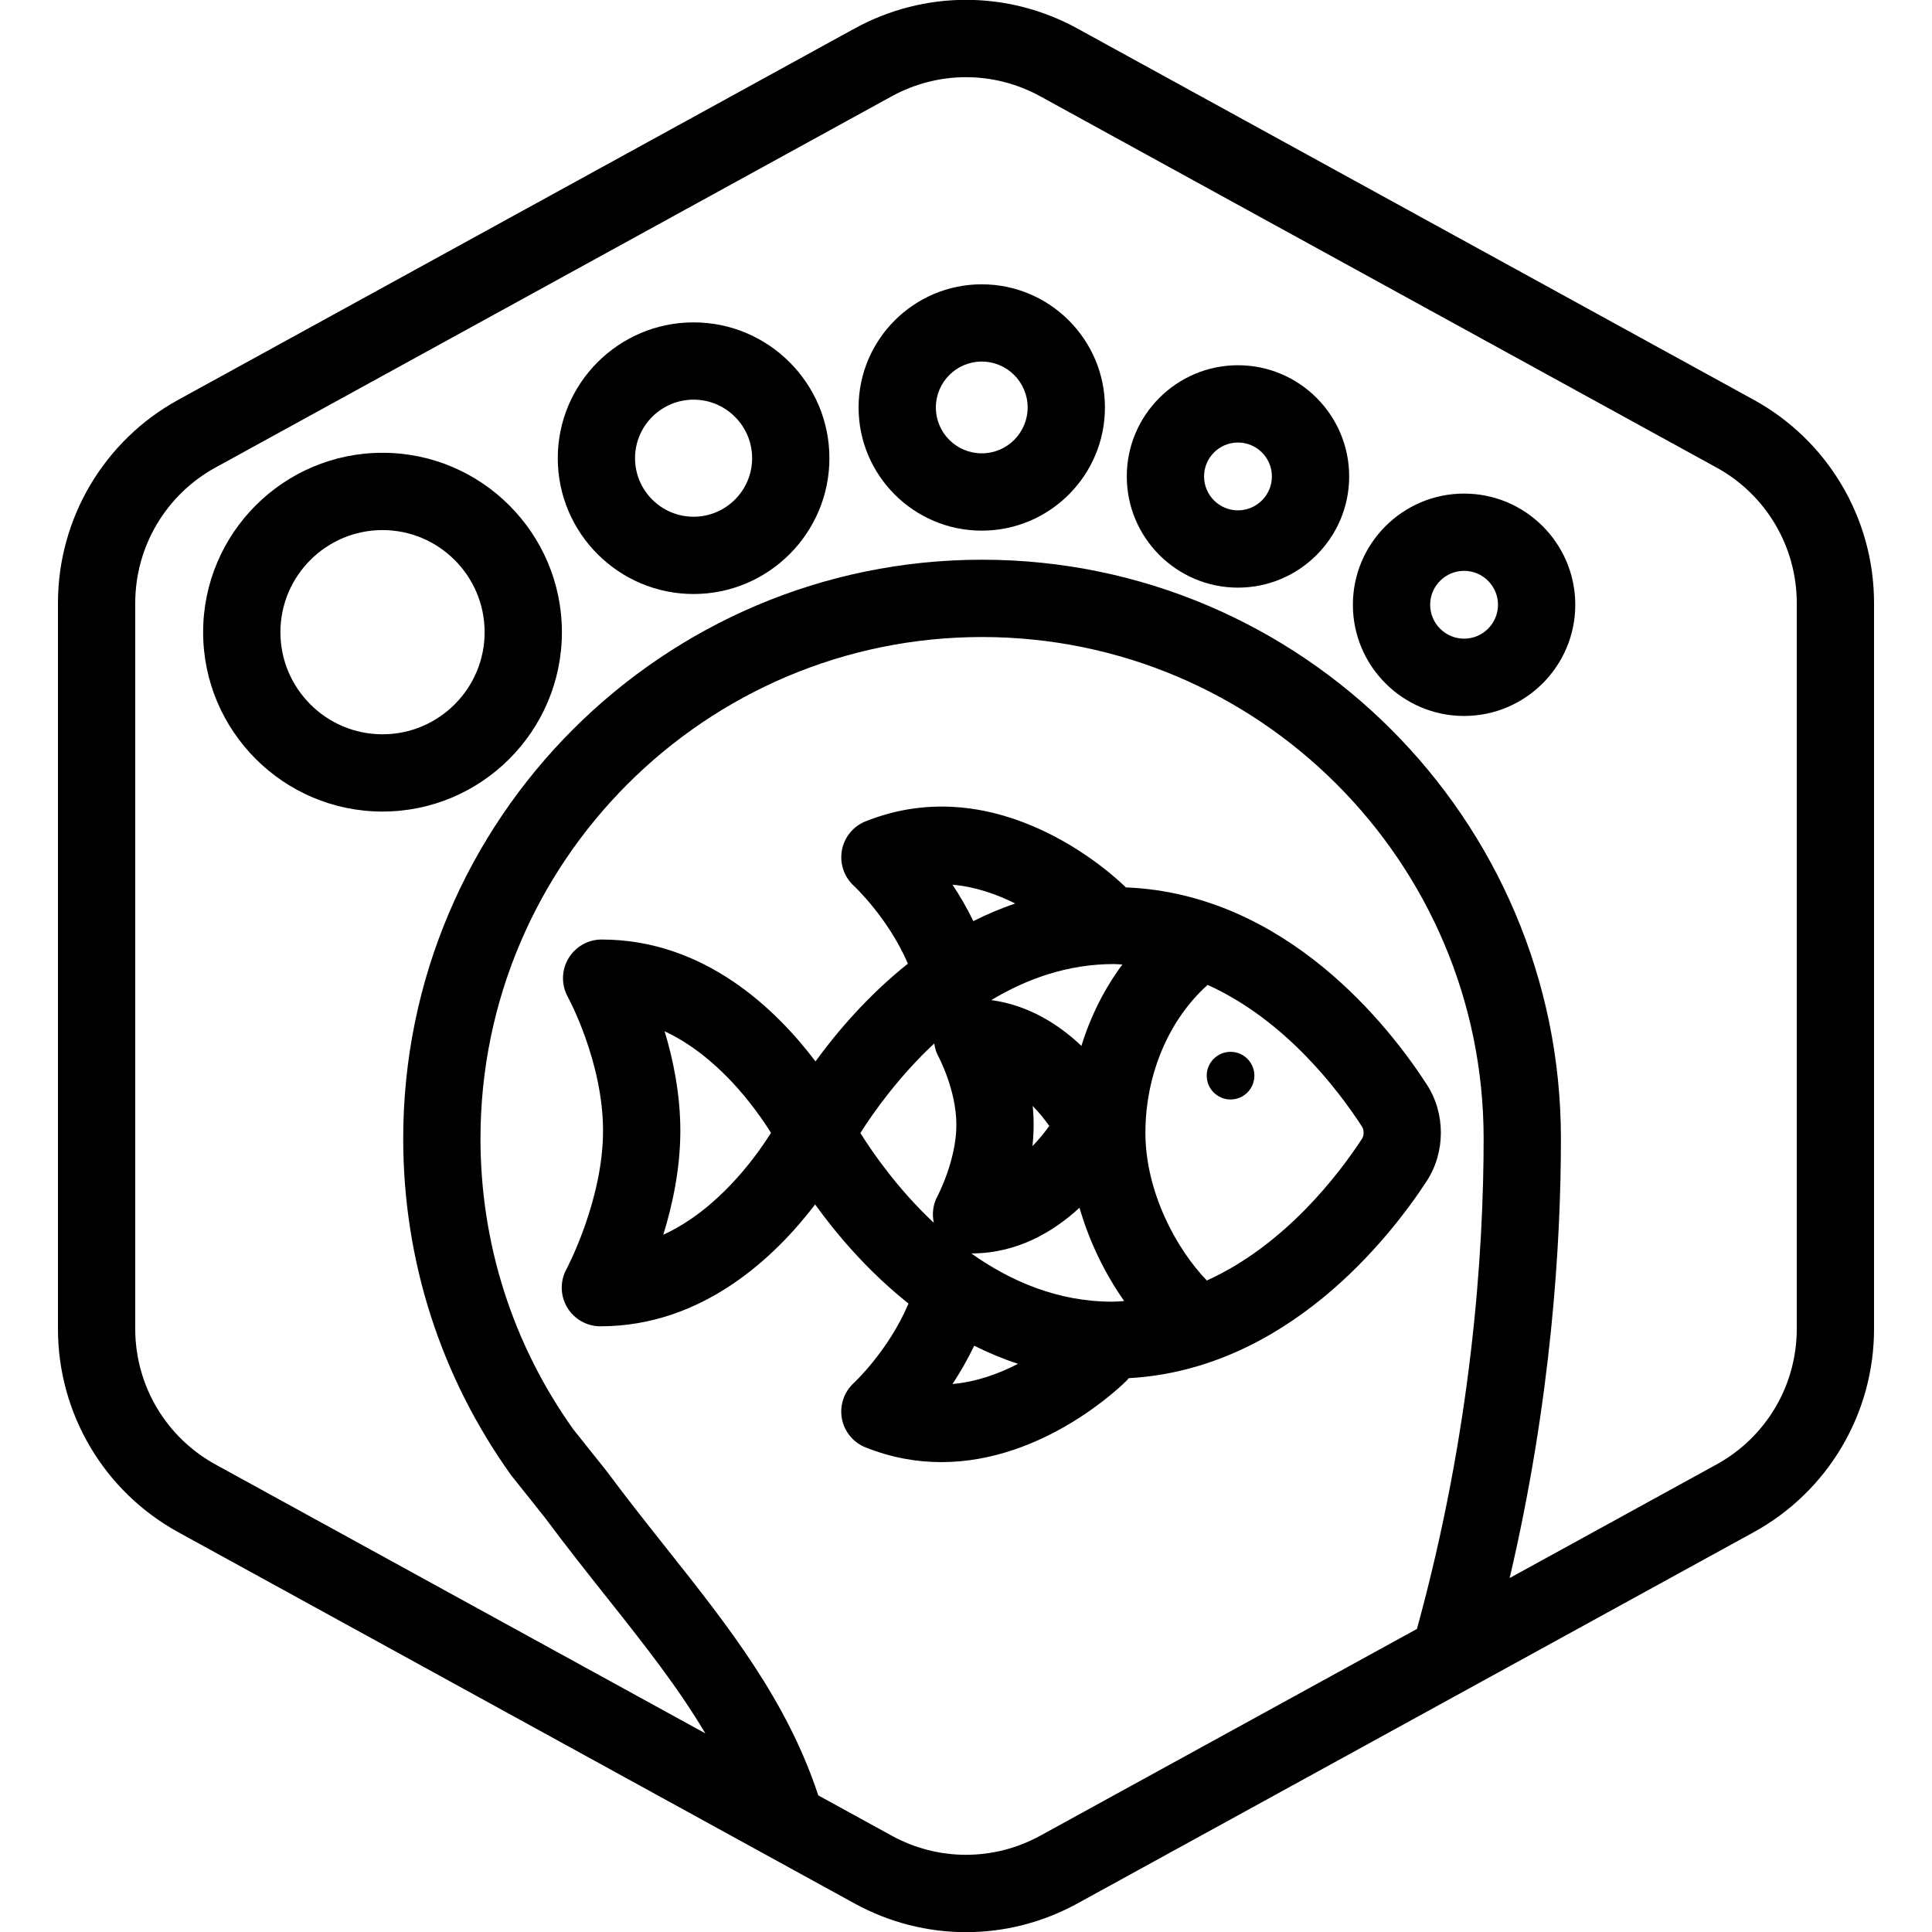
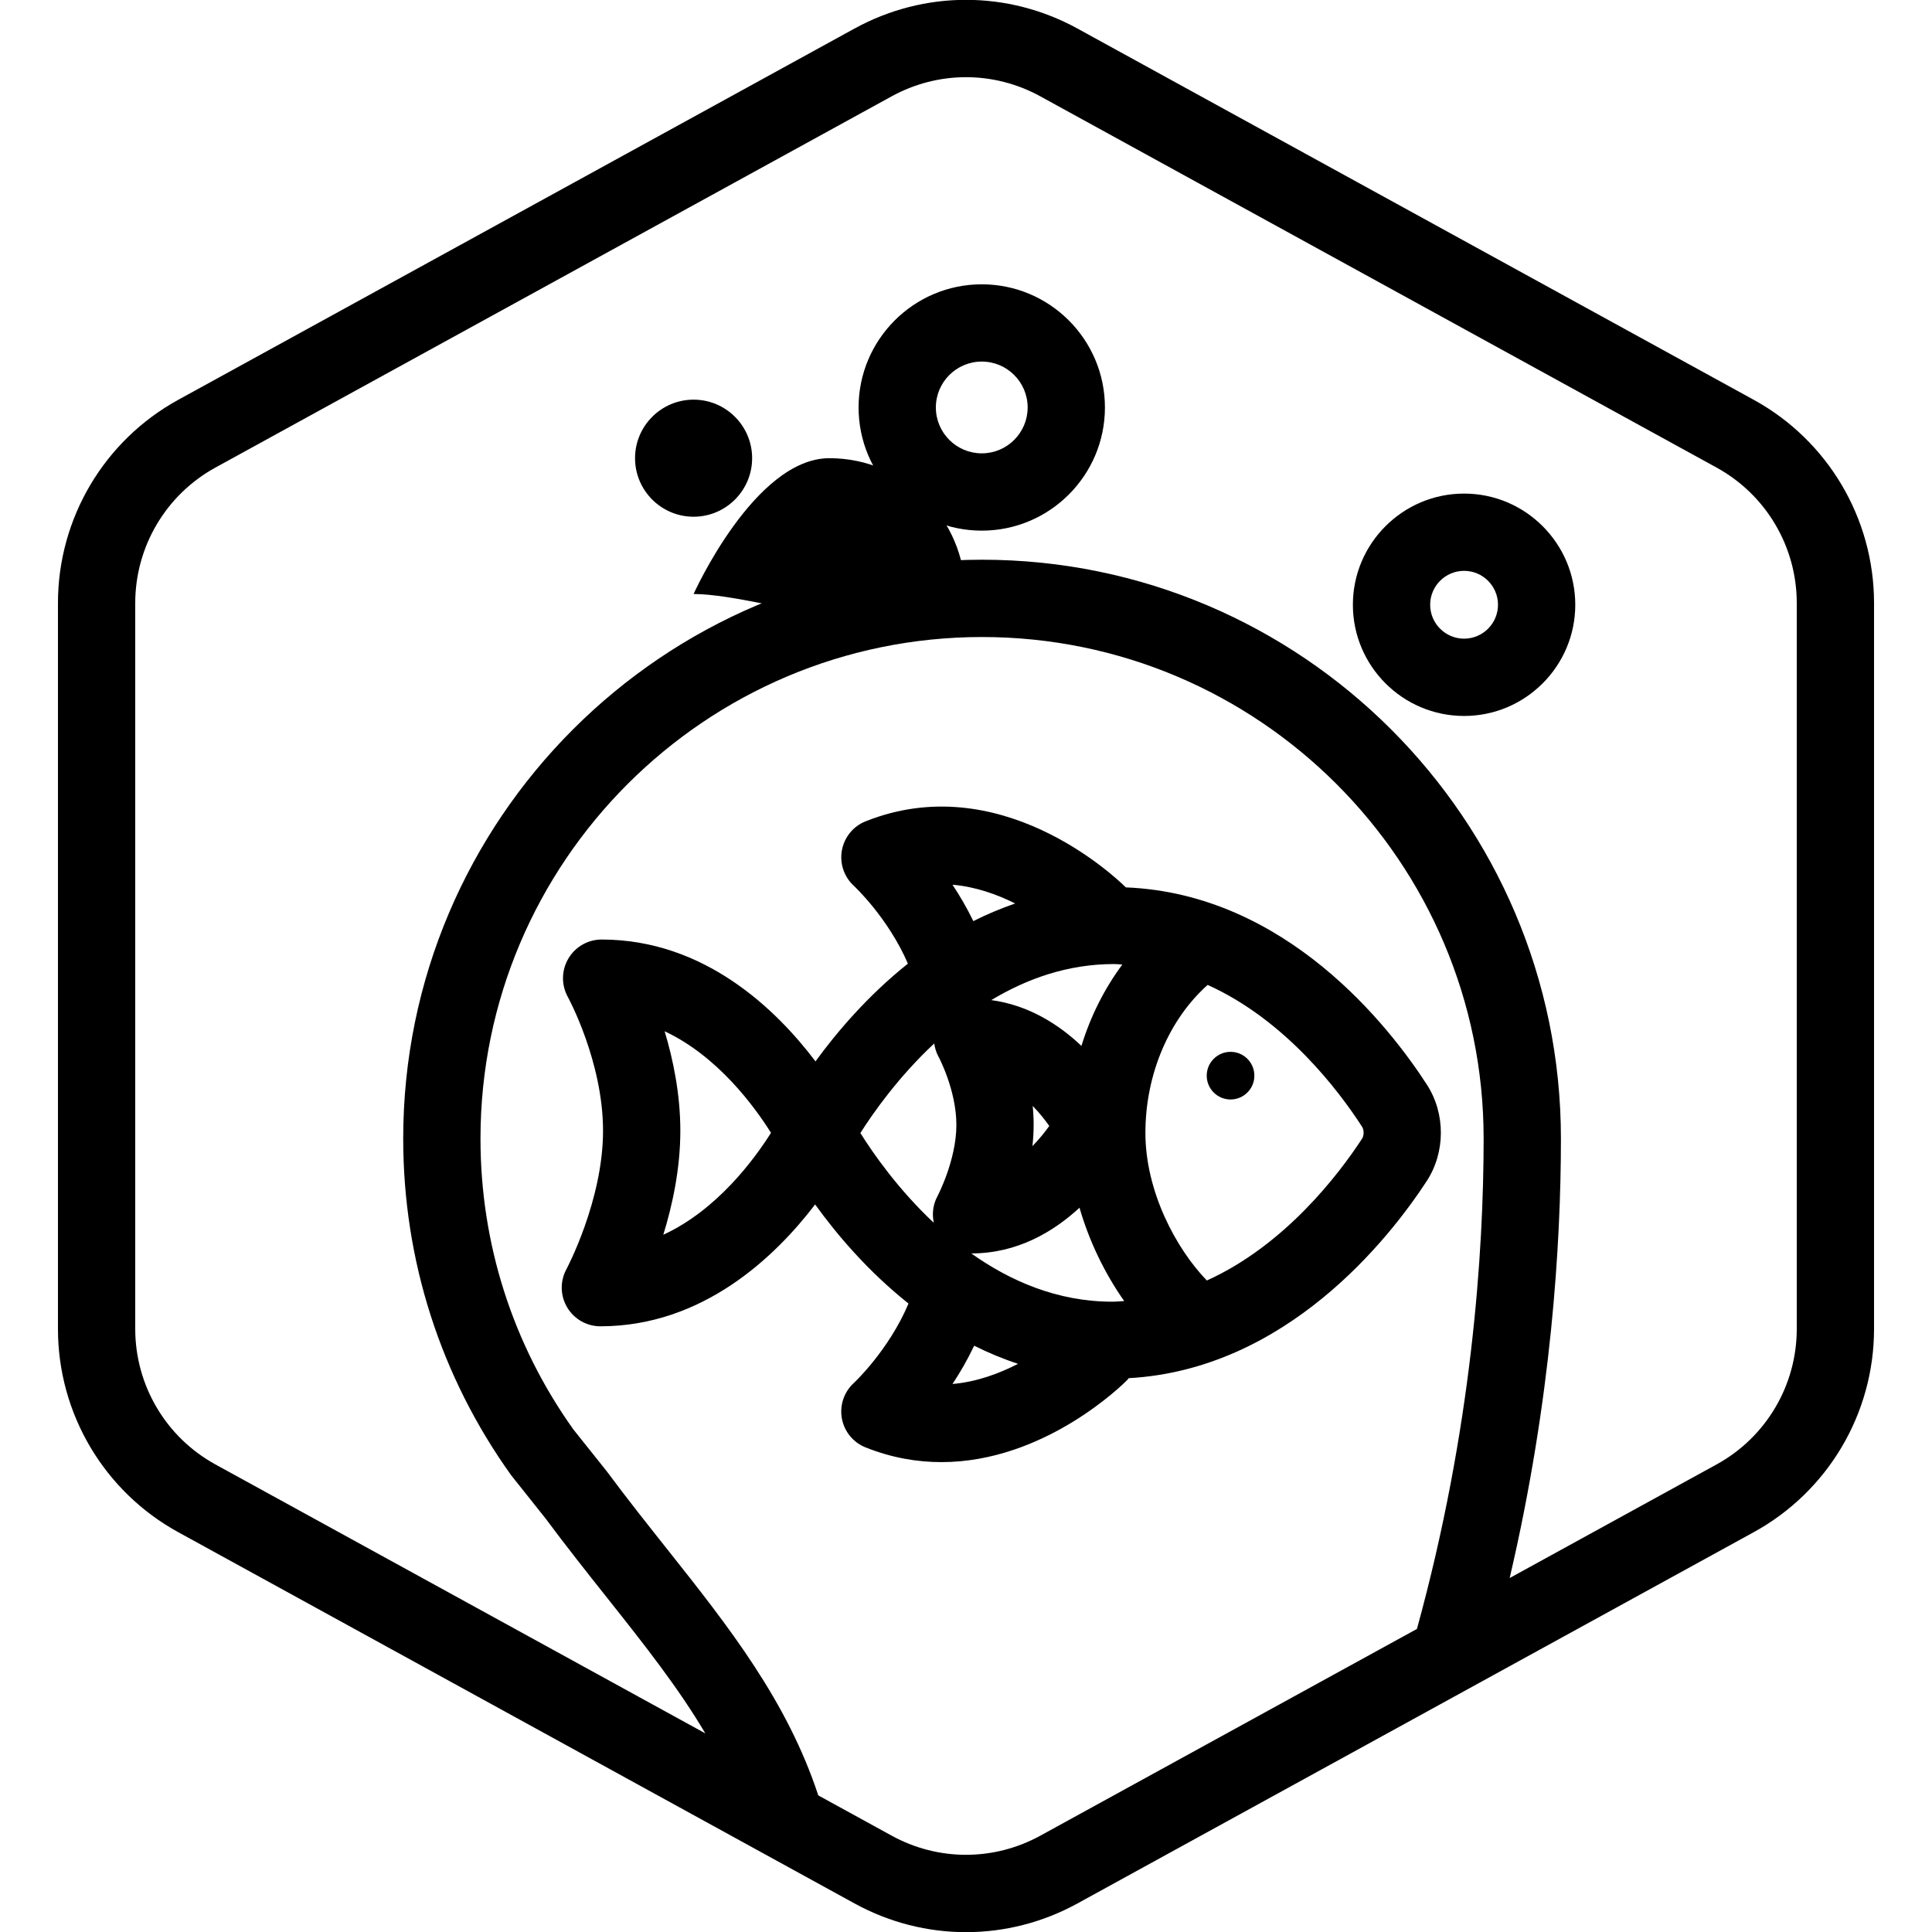
<svg xmlns="http://www.w3.org/2000/svg" version="1.1" x="0px" y="0px" viewBox="0 0 100 100" xml:space="preserve">
  <g id="Default_x5F_Hexagon_copy">
</g>
  <g id="Your_Icon">
-     <path d="M19.799,42.006c-5.12,0-9.285-4.165-9.285-9.285s4.166-9.285,9.285-9.285s9.285,4.166,9.285,9.285   S24.918,42.006,19.799,42.006z M19.799,27.437c-2.914,0-5.285,2.371-5.285,5.285s2.371,5.285,5.285,5.285s5.285-2.371,5.285-5.285   S22.713,27.437,19.799,27.437z" />
-     <path d="M35.9,30.746c-3.876,0-7.03-3.154-7.03-7.03s3.154-7.03,7.03-7.03s7.03,3.154,7.03,7.03S39.776,30.746,35.9,30.746z    M35.9,20.686c-1.671,0-3.03,1.359-3.03,3.03s1.359,3.03,3.03,3.03s3.03-1.359,3.03-3.03S37.571,20.686,35.9,20.686z" />
+     <path d="M35.9,30.746s3.154-7.03,7.03-7.03s7.03,3.154,7.03,7.03S39.776,30.746,35.9,30.746z    M35.9,20.686c-1.671,0-3.03,1.359-3.03,3.03s1.359,3.03,3.03,3.03s3.03-1.359,3.03-3.03S37.571,20.686,35.9,20.686z" />
    <path d="M50.816,27.466c-3.516,0-6.376-2.86-6.376-6.375s2.86-6.375,6.376-6.375s6.375,2.86,6.375,6.375   S54.332,27.466,50.816,27.466z M50.816,18.715c-1.311,0-2.376,1.065-2.376,2.375s1.065,2.375,2.376,2.375   c1.31,0,2.375-1.065,2.375-2.375S52.126,18.715,50.816,18.715z" />
    <path d="M75.781,37.058c-3.174,0-5.756-2.582-5.756-5.755s2.582-5.755,5.756-5.755c3.173,0,5.755,2.582,5.755,5.755   S78.954,37.058,75.781,37.058z M75.781,29.547c-0.968,0-1.756,0.788-1.756,1.755s0.788,1.755,1.756,1.755s1.755-0.788,1.755-1.755   S76.749,29.547,75.781,29.547z" />
-     <path d="M64.077,30.416c-3.173,0-5.755-2.582-5.755-5.756c0-3.173,2.582-5.755,5.755-5.755c3.174,0,5.756,2.582,5.756,5.755   C69.833,27.834,67.251,30.416,64.077,30.416z M64.077,22.905c-0.968,0-1.755,0.788-1.755,1.755c0,0.968,0.787,1.756,1.755,1.756   s1.756-0.788,1.756-1.756C65.833,23.692,65.045,22.905,64.077,22.905z" />
    <path d="M90.775,20.695L55.774,1.48c-3.615-1.984-7.933-1.984-11.549,0l-35,19.215C5.385,22.803,3,26.834,3,31.214v37.572   c0,4.381,2.385,8.411,6.225,10.519l35,19.214c1.808,0.993,3.792,1.489,5.775,1.489s3.967-0.496,5.775-1.489l34.999-19.214   C94.614,77.197,97,73.167,97,68.786V31.214C97,26.834,94.614,22.803,90.775,20.695z M53.85,95.013c-2.41,1.322-5.289,1.322-7.699,0   l-3.797-2.084c-1.61-4.886-4.609-8.698-7.794-12.71c-1.02-1.285-2.075-2.613-3.164-4.078l-1.72-2.156   c-3.144-4.411-4.806-9.614-4.806-15.052c0-14.315,11.646-25.961,25.961-25.961c14.314,0,25.961,11.644,25.962,25.958   c-0.001,5.89-0.607,15.048-3.453,25.384L53.85,95.013z M93,68.786c0,2.921-1.59,5.607-4.15,7.013l-10.71,5.88   c2.162-9.238,2.653-17.32,2.653-22.746c0-0.001,0-0.003,0-0.004c0-0.003,0-0.007,0-0.01c-0.008-16.514-13.446-29.948-29.962-29.948   c-16.521,0-29.961,13.44-29.961,29.961c0,6.294,1.931,12.318,5.583,17.421l1.773,2.227c1.086,1.462,2.161,2.816,3.201,4.126   c1.926,2.425,3.686,4.655,5.08,7.013L11.15,75.799C8.59,74.394,7,71.707,7,68.786V31.214c0-2.92,1.59-5.607,4.15-7.013l35-19.214   C47.355,4.326,48.678,3.995,50,3.995s2.645,0.331,3.85,0.993l35,19.214C91.41,25.607,93,28.294,93,31.214V68.786z" />
    <g>
      <path d="M73.86,56.148c-1.941-3.006-7.29-9.884-15.586-10.217c-0.646-0.635-6.564-6.176-13.474-3.418    c-0.638,0.254-1.099,0.821-1.223,1.498c-0.125,0.676,0.109,1.371,0.615,1.836c0.02,0.018,1.778,1.657,2.801,4.031    c-2.082,1.662-3.684,3.549-4.783,5.06c-2.028-2.684-5.746-6.308-11.071-6.308c-0.708,0-1.361,0.376-1.721,0.985    c-0.36,0.608-0.37,1.364-0.029,1.984c0.019,0.033,1.824,3.351,1.824,6.933c0,3.597-1.878,7.13-1.897,7.165    c-0.335,0.619-0.319,1.369,0.041,1.974c0.36,0.606,1.014,0.978,1.719,0.978c5.325,0,9.069-3.626,11.115-6.307    c1.104,1.533,2.721,3.451,4.833,5.129c-1.017,2.416-2.81,4.094-2.826,4.108c-0.51,0.464-0.746,1.157-0.624,1.836    c0.123,0.679,0.586,1.247,1.227,1.502c1.357,0.542,2.677,0.762,3.927,0.762c5.344,0,9.405-4.034,9.613-4.245    c0.031-0.031,0.053-0.068,0.081-0.1c8.164-0.453,13.481-7.225,15.426-10.203C74.818,59.642,74.823,57.641,73.86,56.148z     M57.569,67.375c-2.842,0-5.288-1.074-7.296-2.498c0.001,0,0.002,0,0.003,0c2.378,0,4.248-1.119,5.599-2.365    c0.495,1.713,1.289,3.374,2.313,4.83C57.982,67.353,57.78,67.375,57.569,67.375z M53.452,57.243    c0.346,0.354,0.634,0.72,0.858,1.036c-0.229,0.319-0.521,0.688-0.872,1.045c0.04-0.358,0.063-0.727,0.063-1.1    C53.502,57.891,53.484,57.562,53.452,57.243z M55.975,54.135c-1.158-1.095-2.713-2.106-4.666-2.37    c1.823-1.096,3.946-1.866,6.348-1.866c0.148,0,0.29,0.018,0.436,0.024C57.166,51.171,56.45,52.593,55.975,54.135z M49.301,45.793    c1.195,0.103,2.303,0.5,3.245,0.971c-0.755,0.26-1.479,0.565-2.166,0.913C50.044,46.987,49.674,46.354,49.301,45.793z     M34.332,63.911c0.477-1.542,0.882-3.428,0.882-5.381c0-1.888-0.369-3.68-0.813-5.152c2.737,1.281,4.646,3.887,5.506,5.257    C39.037,60.015,37.106,62.635,34.332,63.911z M44.533,58.645c0.679-1.071,1.981-2.915,3.822-4.635    c0.035,0.226,0.095,0.448,0.207,0.654c0.01,0.017,0.94,1.741,0.94,3.562c0,1.83-0.97,3.673-0.986,3.703    c-0.228,0.424-0.28,0.906-0.183,1.363C46.498,61.569,45.205,59.72,44.533,58.645z M50.423,69.654    c0.719,0.359,1.475,0.676,2.269,0.937c-0.972,0.503-2.134,0.935-3.391,1.044C49.691,71.048,50.076,70.381,50.423,69.654z     M70.498,58.941c-1.213,1.858-3.998,5.512-8.032,7.338c-1.597-1.652-3.18-4.615-3.18-7.642c0-3.027,1.222-5.875,3.222-7.658    c4.029,1.818,6.791,5.48,7.991,7.339C70.608,58.487,70.608,58.773,70.498,58.941z" />
      <path d="M63.693,54.443c-0.681,0-1.233,0.552-1.233,1.233c0,0.681,0.552,1.233,1.233,1.233c0.681,0,1.233-0.552,1.233-1.233    C64.926,54.995,64.374,54.443,63.693,54.443z" />
    </g>
  </g>
</svg>